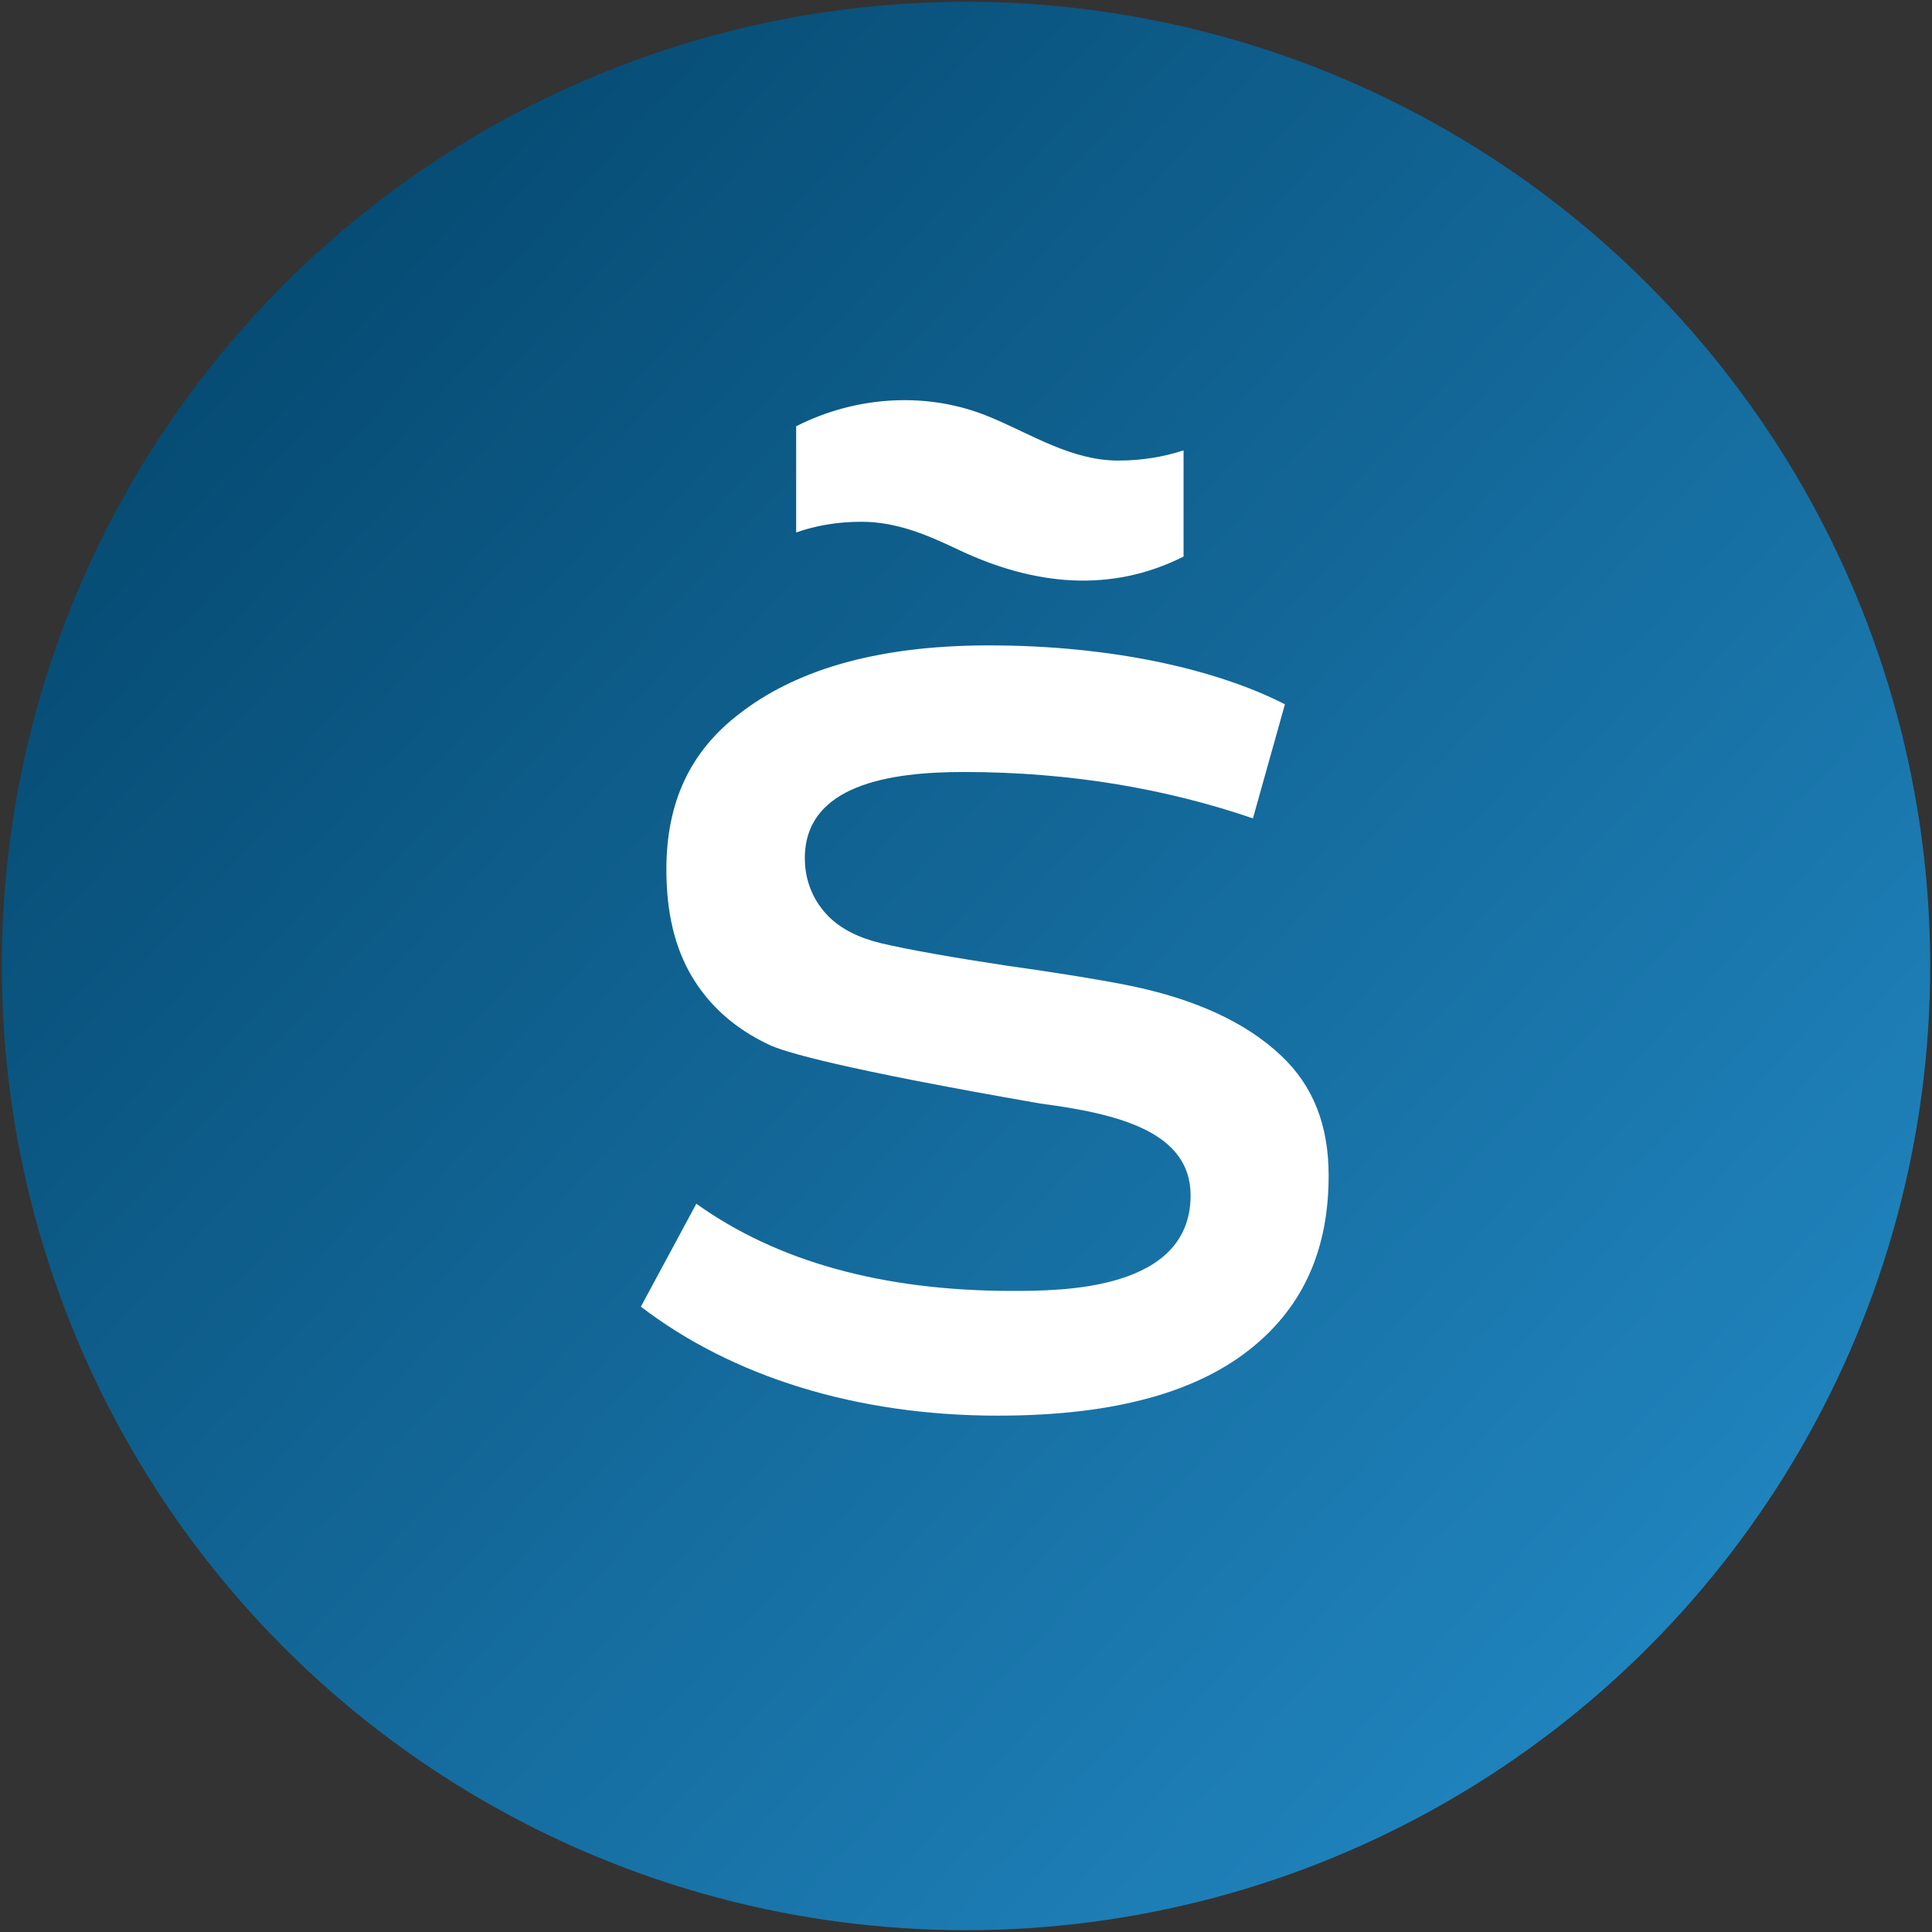
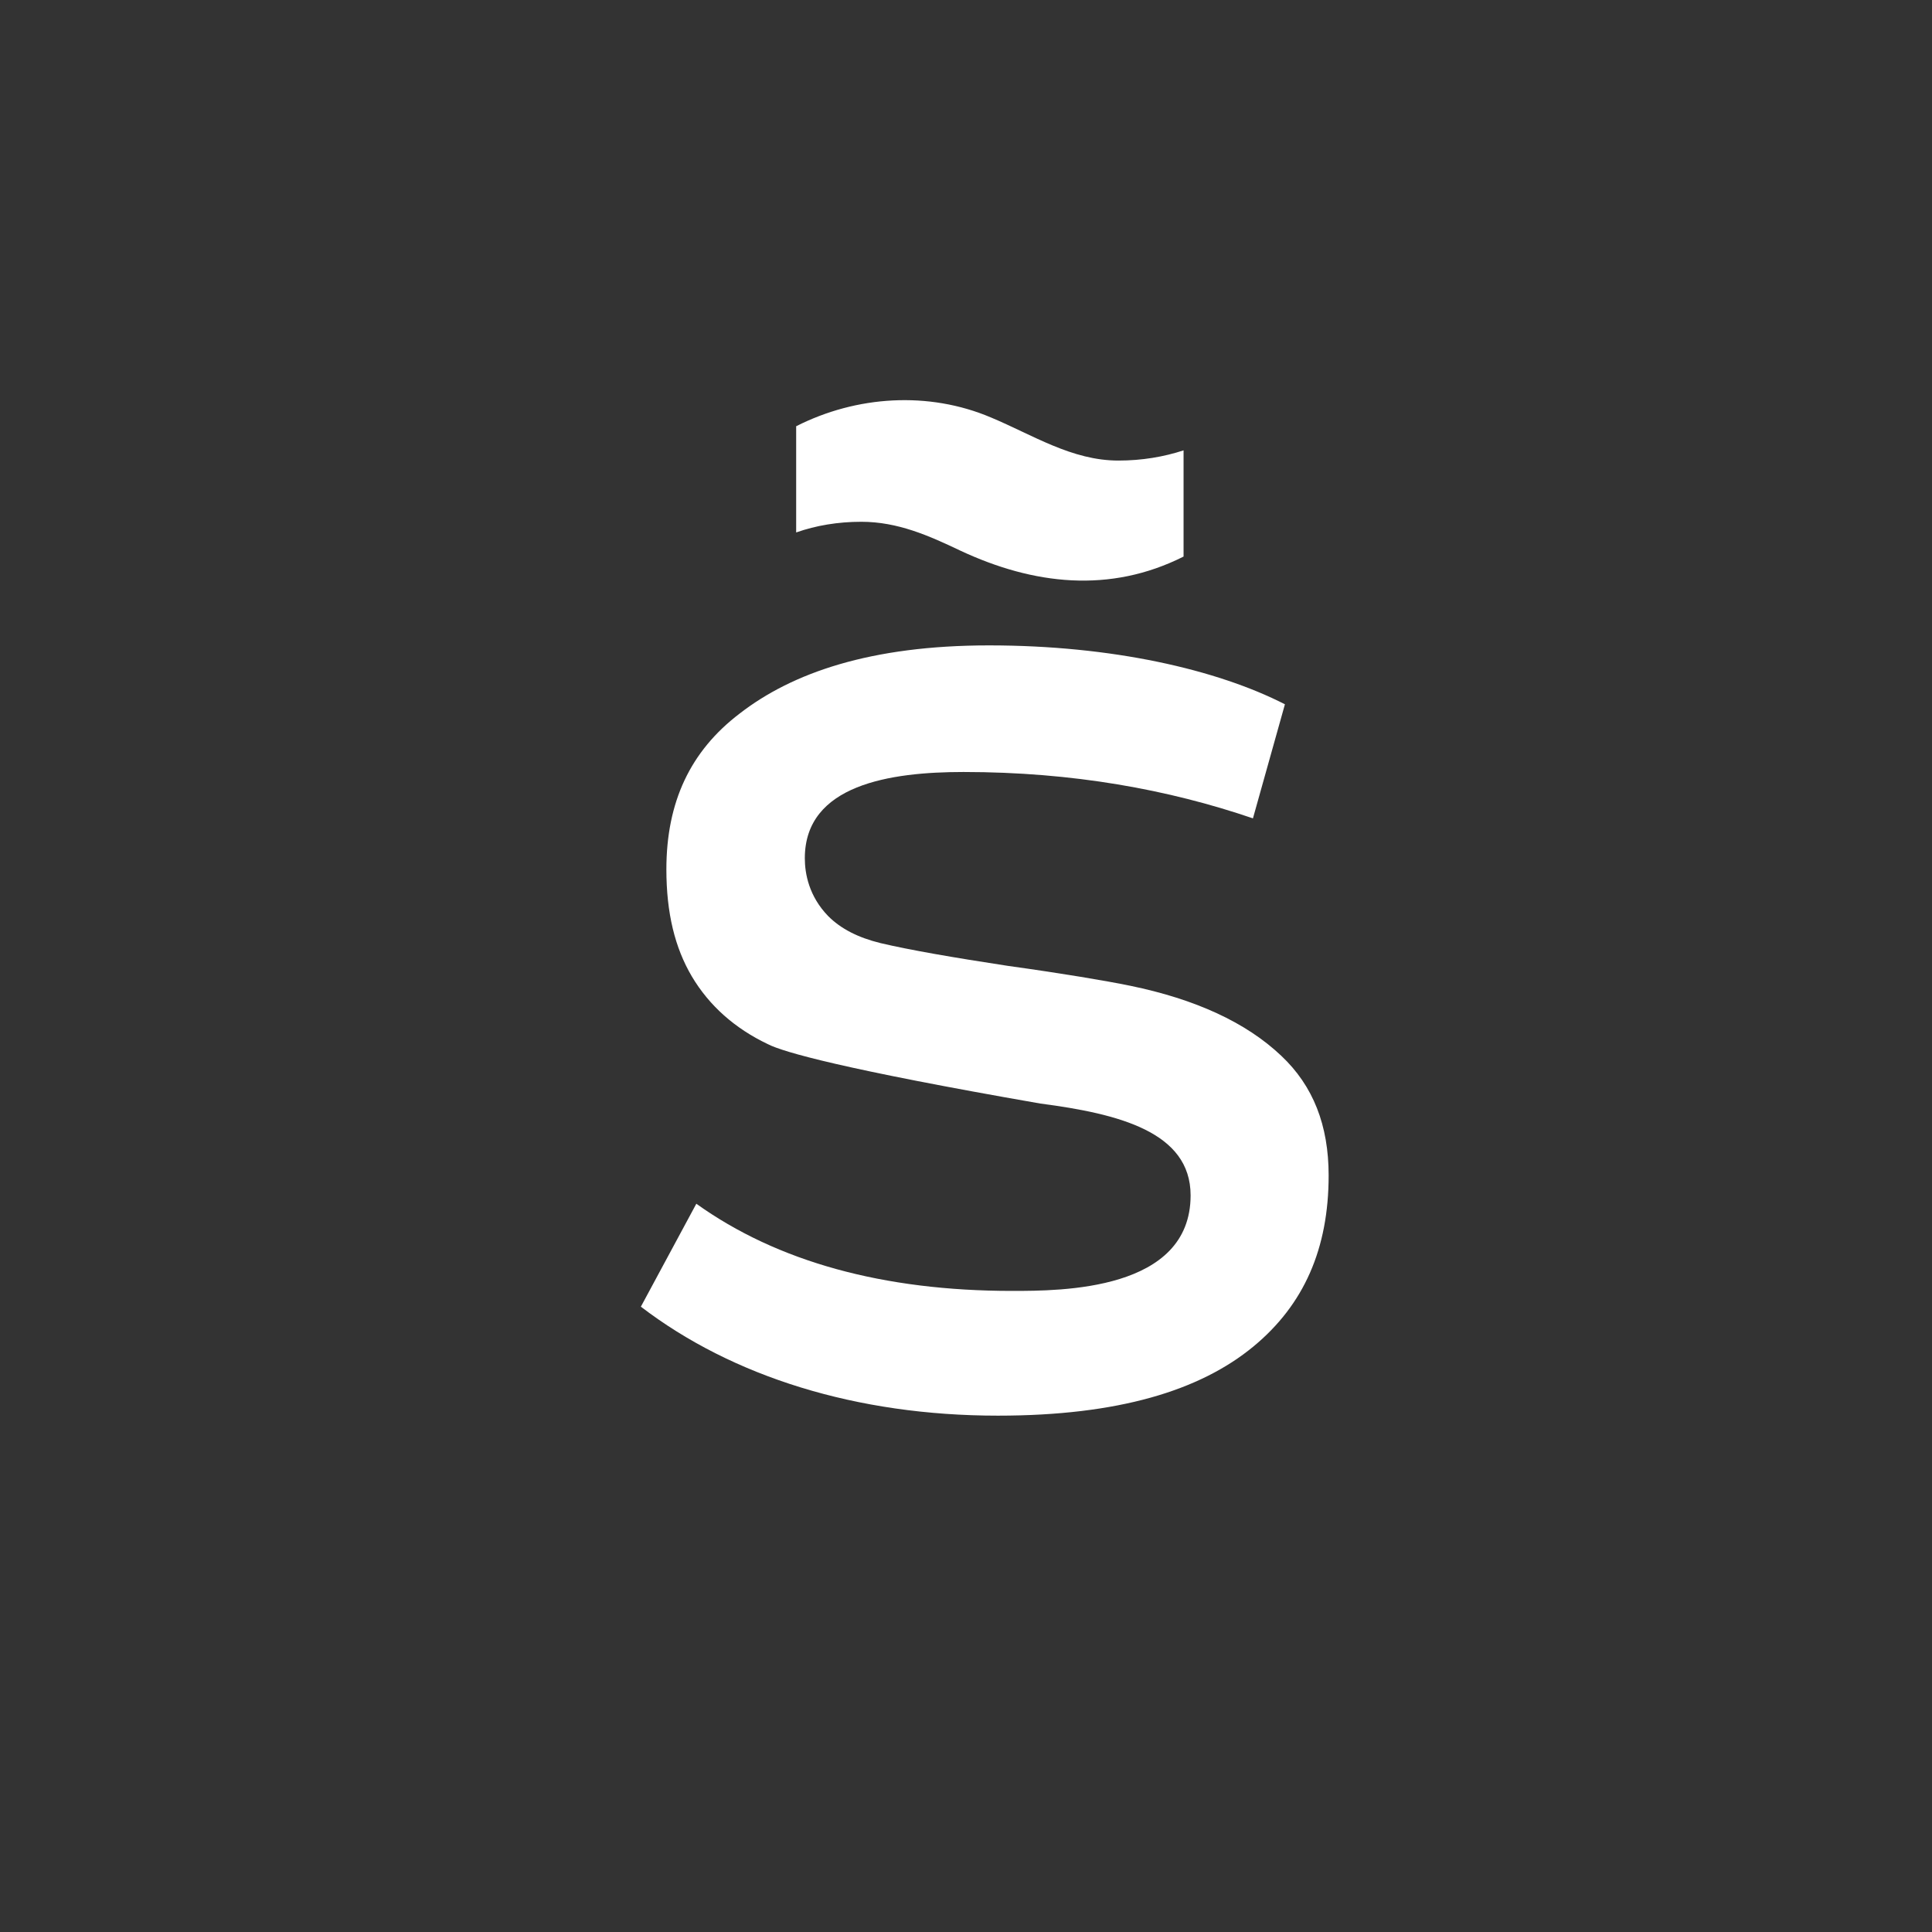
<svg xmlns="http://www.w3.org/2000/svg" width="618" height="618" viewBox="0 0 618 618" fill="none">
  <rect x="0" y="0" width="618" height="618" fill="#333333" stroke="none" />
-   <circle cx="309" cy="309" r="308.425" transform="rotate(-180 309 309)" fill="url(#paint0_linear_56_27)" />
  <path d="M357.747 147.323C342.856 147.323 330.425 139.164 316.958 133.528C297.017 125.072 273.968 126.556 254.674 136.346V170.315C261.019 168.09 268.012 166.904 275.522 166.904C287.176 166.904 297.146 171.354 307.117 176.101C330.554 187.078 355.028 189.896 378.594 178.029V144.06C372.25 146.136 365.257 147.323 357.747 147.323Z" fill="white" />
  <path d="M319.208 452.834C274.017 452.834 234.264 440.374 205 417.975L222.74 385.044C248.637 403.586 282.563 412.931 323.74 412.931C339.408 412.931 380.845 412.931 380.845 382.374C380.845 362.051 357.796 356.266 332.805 353.003C269.744 342.026 250.58 336.537 245.659 334.016C235.041 328.972 226.883 321.704 221.315 312.358C215.877 303.161 213.158 292.036 213.158 278.092C213.158 256.583 220.798 240.266 236.595 228.251C253.428 215.197 278.549 206.445 316.36 206.445C355.724 206.445 389.261 214.159 411.015 225.284L400.786 261.775C373.852 252.578 343.164 246.941 308.202 246.941C284.894 246.941 257.443 250.946 257.443 274.532C257.443 279.427 258.737 286.696 264.953 293.074C268.967 297.079 274.406 299.898 281.657 301.678C291.109 303.903 304.835 306.276 322.316 308.946C340.444 311.468 353.523 313.693 361.551 315.325C382.398 319.627 398.584 327.044 409.85 337.724C420.079 347.366 425 359.975 425 375.995C425 399.433 417.101 417.381 400.915 430.732C383.823 444.824 357.666 452.834 319.208 452.834Z" fill="white" />
  <defs>
    <linearGradient id="paint0_linear_56_27" x1="643.426" y1="617.425" x2="70.508" y2="96.509" gradientUnits="userSpaceOnUse">
      <stop stop-color="#003F63" />
      <stop offset="1" stop-color="#2084BE" />
    </linearGradient>
  </defs>
</svg>